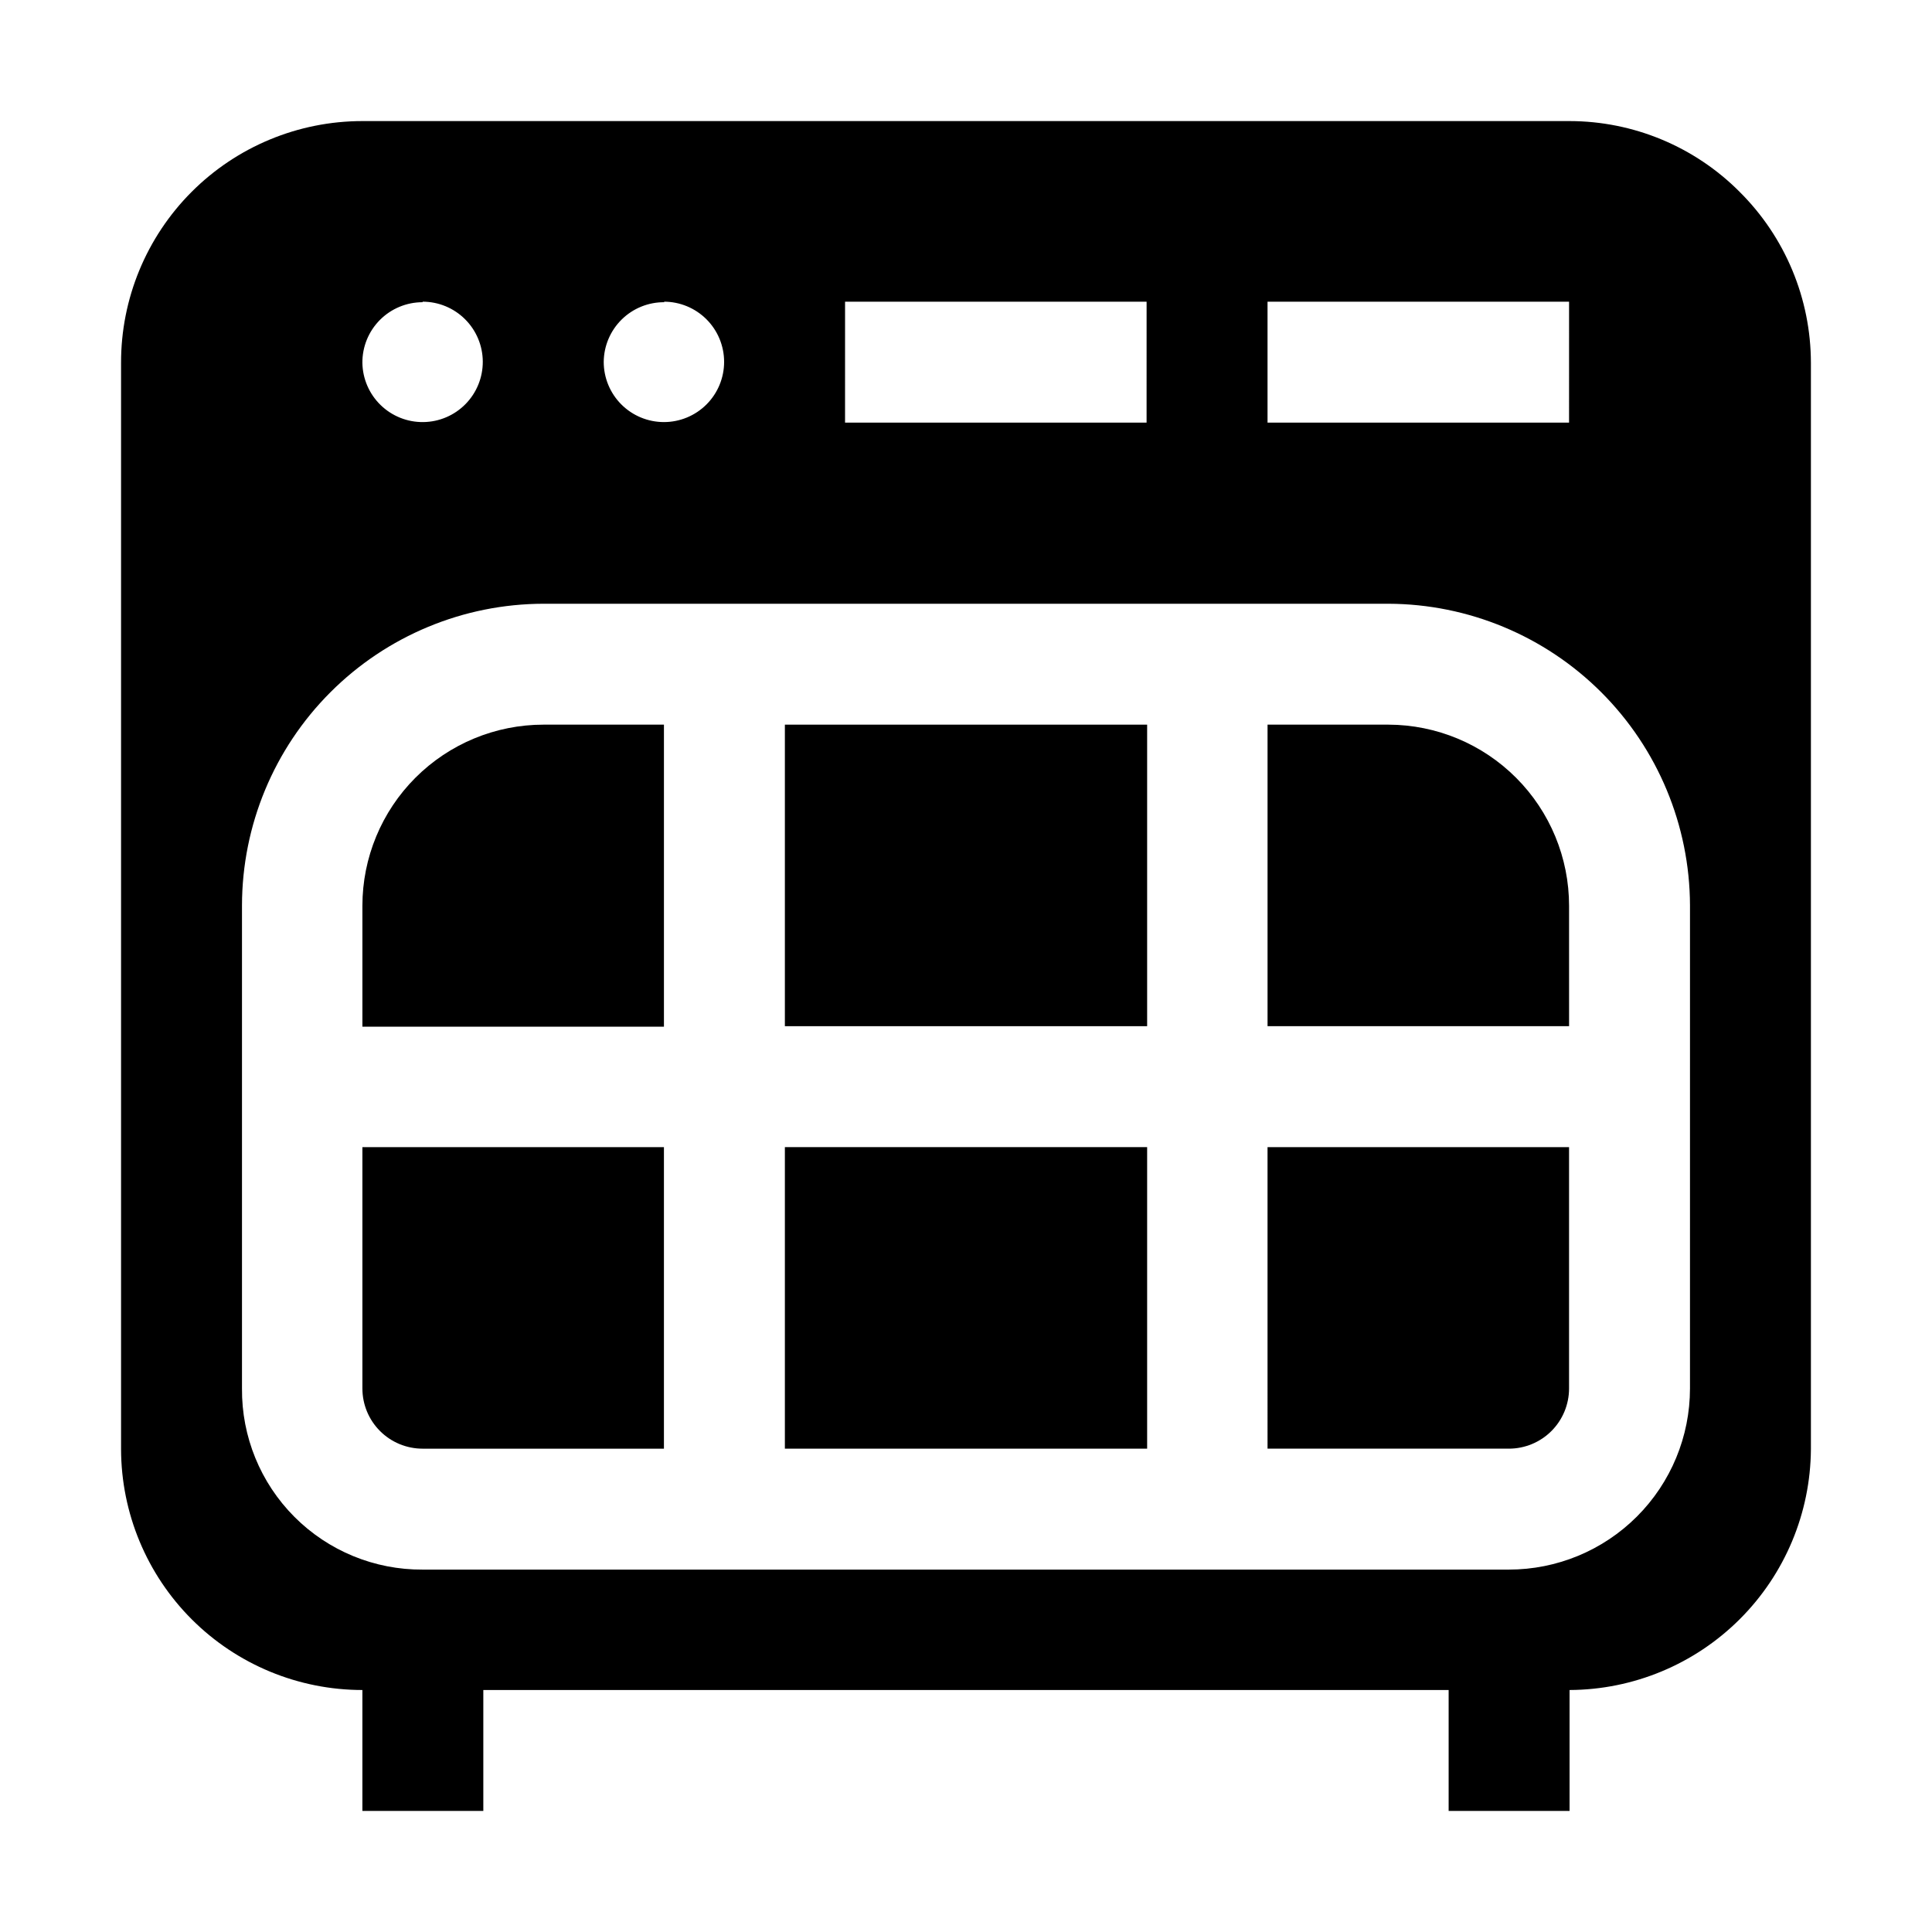
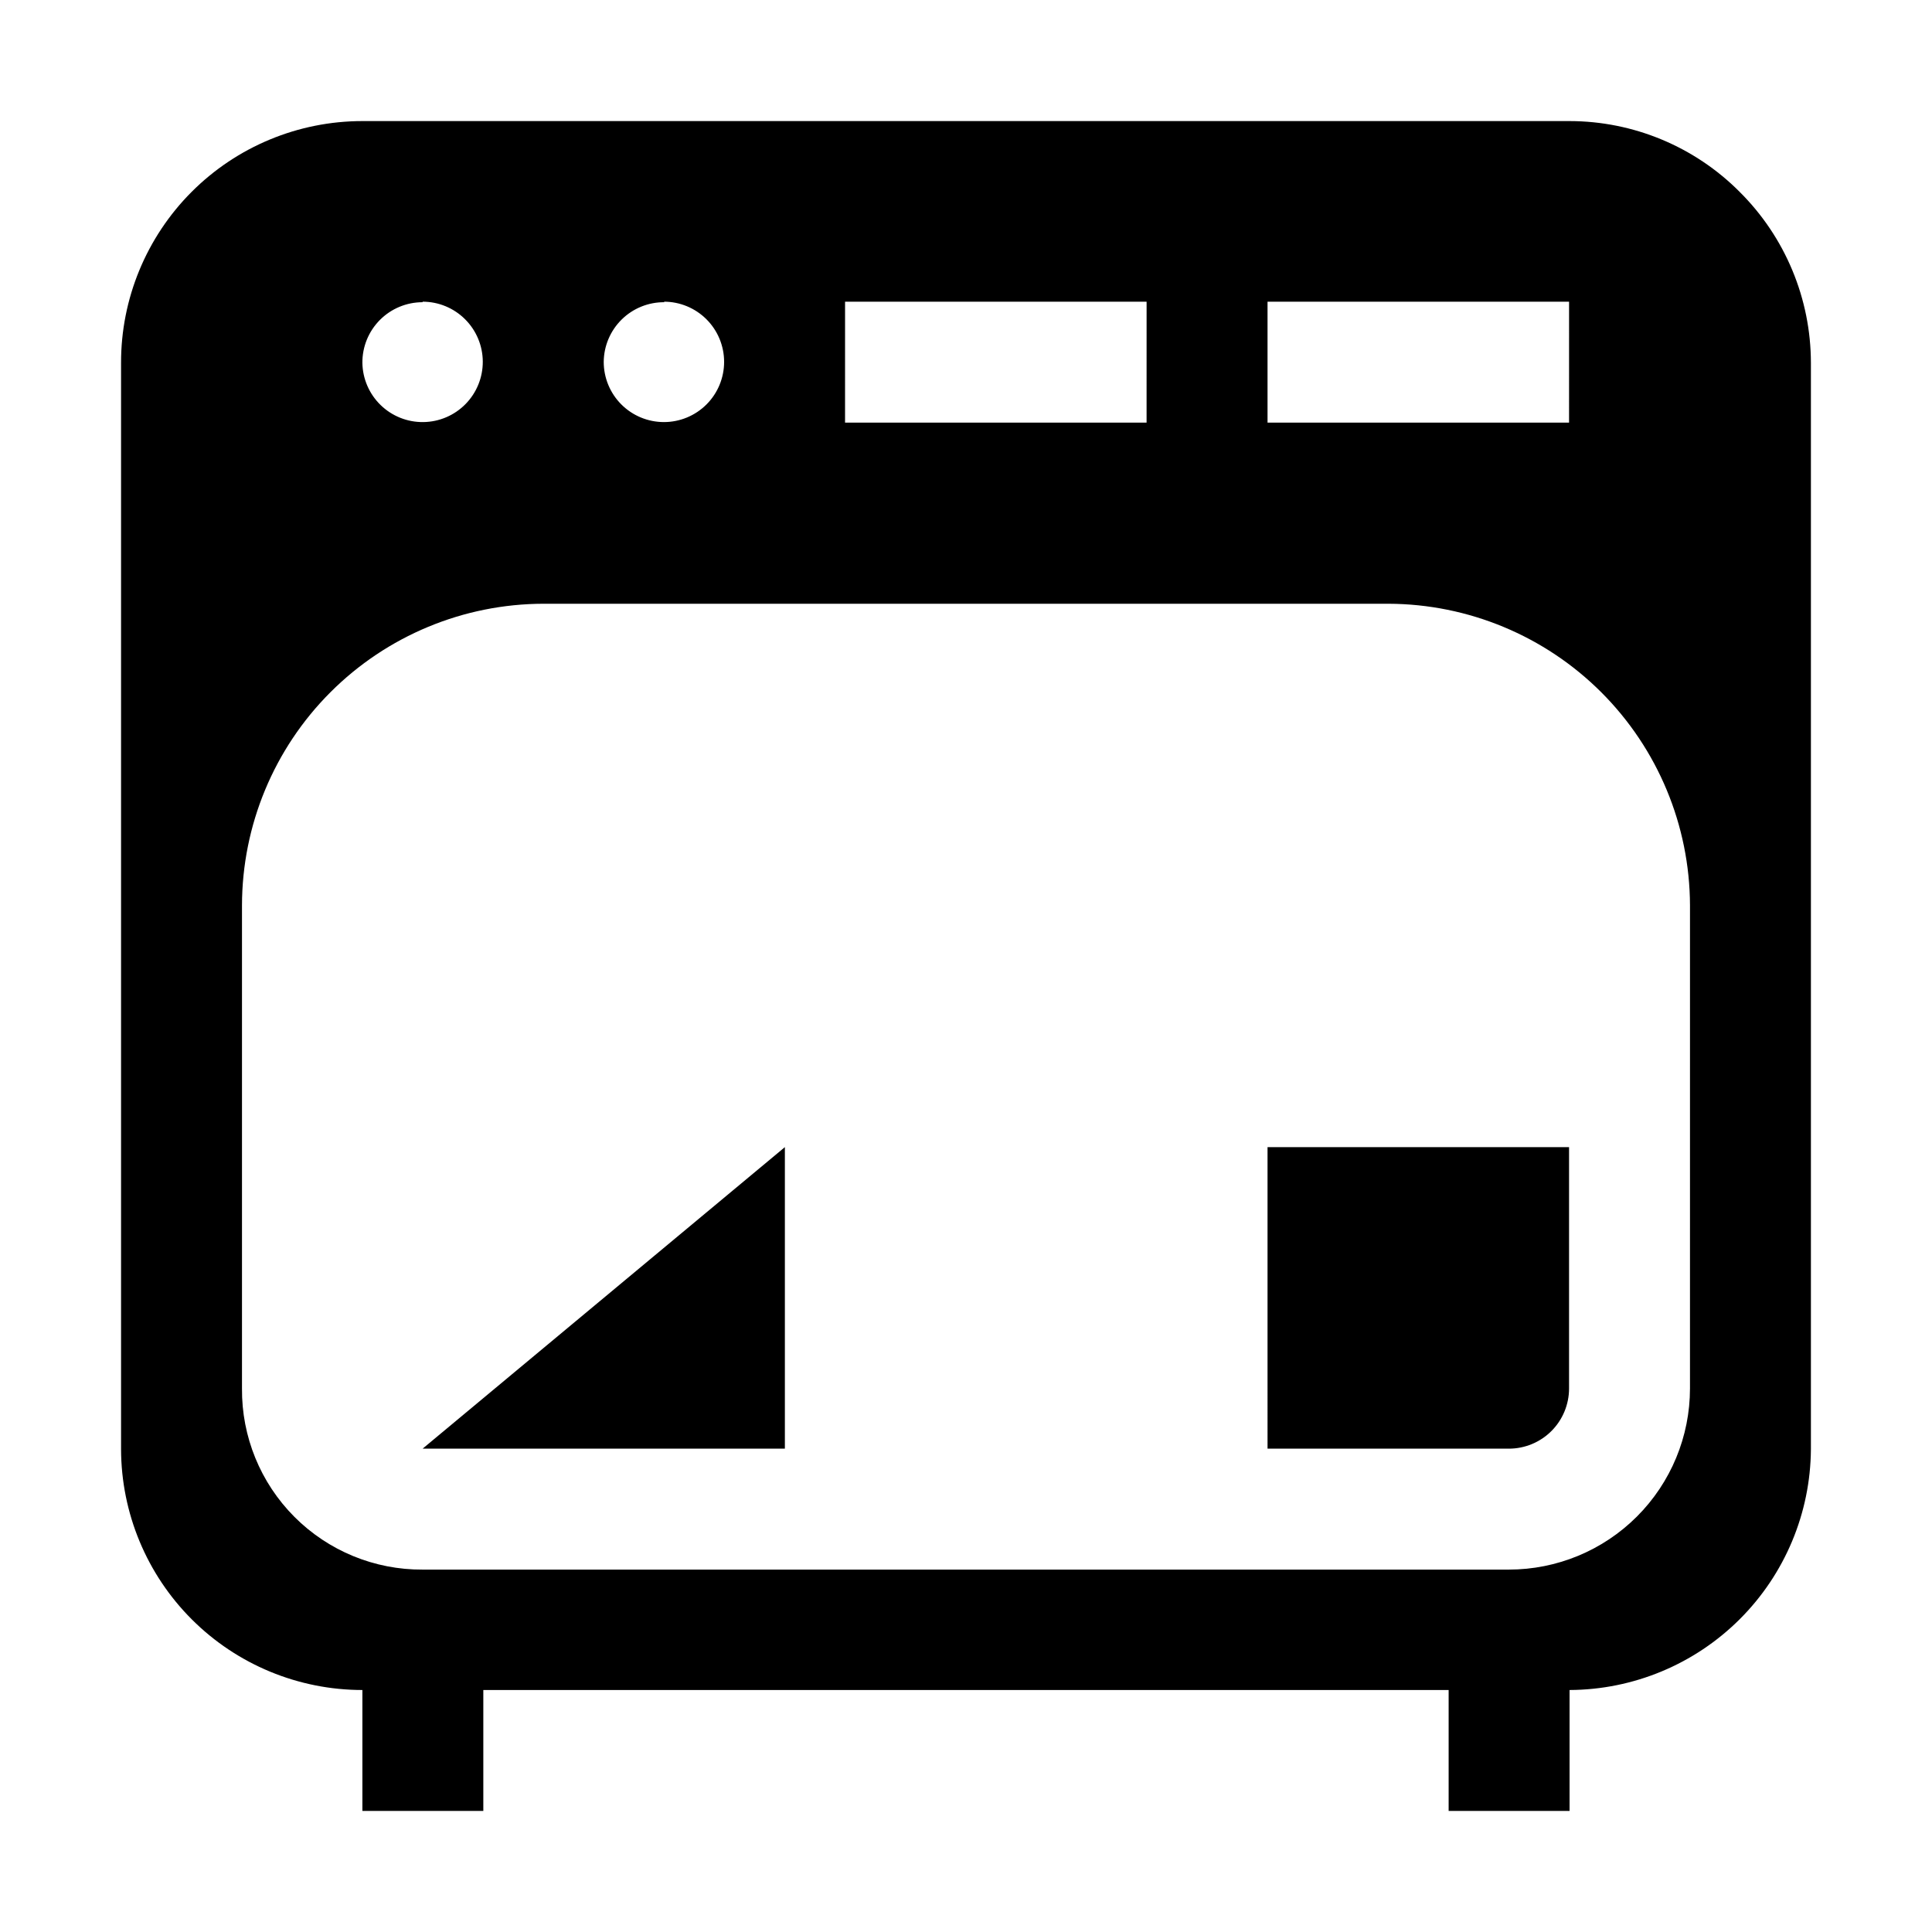
<svg xmlns="http://www.w3.org/2000/svg" fill="#000000" width="800px" height="800px" version="1.1" viewBox="144 144 512 512">
  <g>
-     <path d="m352 448h96.004v79.91h-96.004z" />
-     <path d="m240.04 511.96c0 4.231 1.68 8.289 4.672 11.281 2.992 2.992 7.051 4.672 11.281 4.672h63.957v-79.91h-79.91z" fill-rule="evenodd" />
-     <path d="m352 336.04h96.004v79.91h-96.004z" />
-     <path d="m240.04 384.04v32.047h79.91v-80.047h-31.91c-12.73 0-24.938 5.059-33.941 14.059-9 9.004-14.059 21.211-14.059 33.941z" fill-rule="evenodd" />
+     <path d="m352 448v79.91h-96.004z" />
    <path d="m479.91 527.91h63.957-0.004c4.231 0 8.289-1.68 11.281-4.672 2.992-2.992 4.672-7.051 4.672-11.281v-63.957h-79.906z" fill-rule="evenodd" />
    <path d="m605.02 194.84c-11.934-11.988-28.145-18.734-45.062-18.754h-319.92c-16.988 0-33.273 6.758-45.273 18.781-11.996 12.027-18.719 28.328-18.684 45.316v287.87c0.039 16.938 6.793 33.168 18.781 45.133 11.992 11.965 28.238 18.684 45.176 18.684v32.047h32.047v-32.047h255.82v32.047h32.047v-32.047c16.918-0.074 33.121-6.816 45.094-18.766 11.977-11.949 18.754-28.137 18.863-45.051v-287.87c-0.012-17.027-6.812-33.348-18.895-45.344zm-125.11 29.109h79.91l-0.004 32.047h-79.906zm-111.96 0h79.91l-0.004 32.047h-79.91zm-48 0h-0.004c4.231 0 8.289 1.68 11.281 4.672 2.992 2.992 4.672 7.051 4.672 11.281 0 4.231-1.68 8.289-4.672 11.281-2.992 2.992-7.051 4.672-11.281 4.672s-8.289-1.68-11.281-4.672c-2.992-2.992-4.672-7.051-4.672-11.281 0.035-4.231 1.754-8.273 4.769-11.238 3.019-2.969 7.09-4.613 11.324-4.574zm-63.957 0h-0.004c4.215 0 8.258 1.668 11.246 4.641 2.992 2.973 4.684 7.008 4.707 11.223 0.023 4.215-1.621 8.266-4.574 11.273-2.957 3.008-6.981 4.723-11.195 4.769-4.215 0.051-8.277-1.57-11.301-4.508s-4.762-6.949-4.836-11.164c-0.039-4.258 1.629-8.352 4.621-11.371 2.996-3.023 7.078-4.723 11.332-4.723zm335.87 288.01c0 12.73-5.059 24.941-14.062 33.941-9 9.004-21.211 14.059-33.941 14.059h-287.87c-12.742 0.078-24.98-4.961-33.977-13.984-8.996-9.023-13.996-21.277-13.883-34.016v-128.05c0.035-21.184 8.465-41.488 23.445-56.465 14.977-14.98 35.281-23.41 56.461-23.445h223.92c21.168 0.074 41.453 8.516 56.422 23.484 14.969 14.973 23.414 35.254 23.488 56.426z" fill-rule="evenodd" />
-     <path d="m511.96 336.04h-32.047v79.91h79.91l-0.004-31.91c0-12.707-5.035-24.895-14.008-33.891-8.973-9-21.145-14.074-33.852-14.109z" fill-rule="evenodd" />
  </g>
</svg>